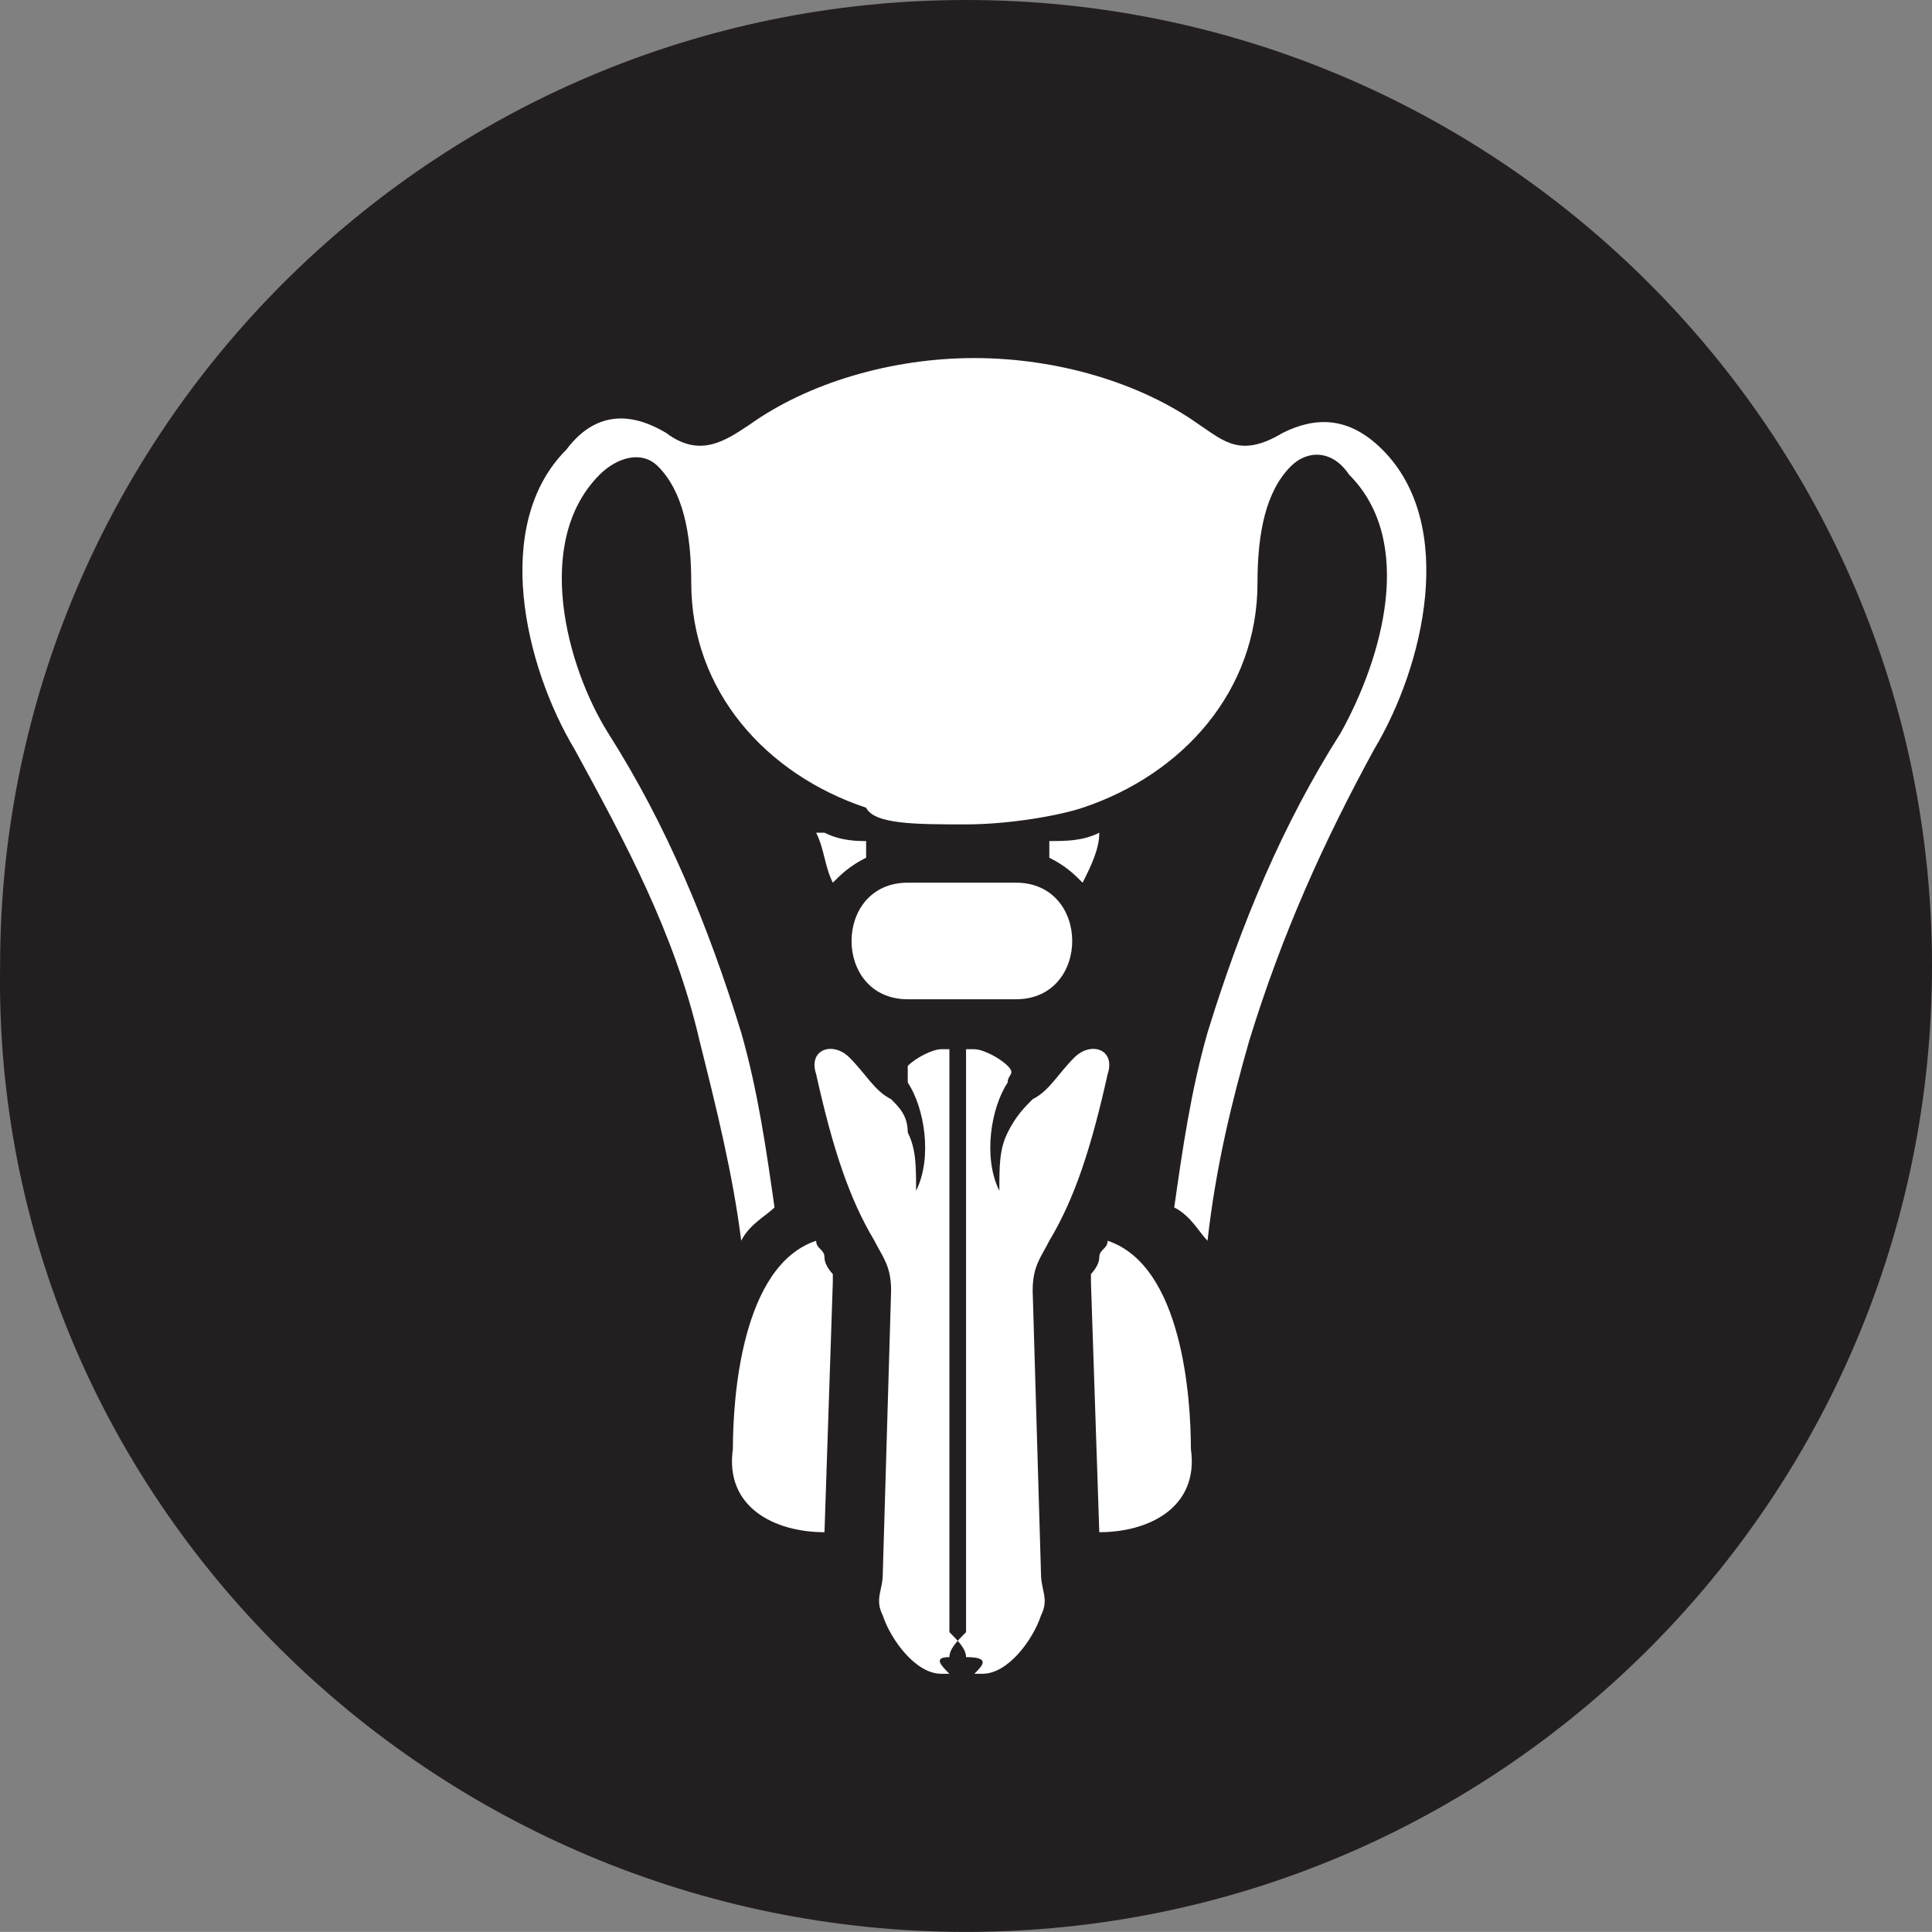
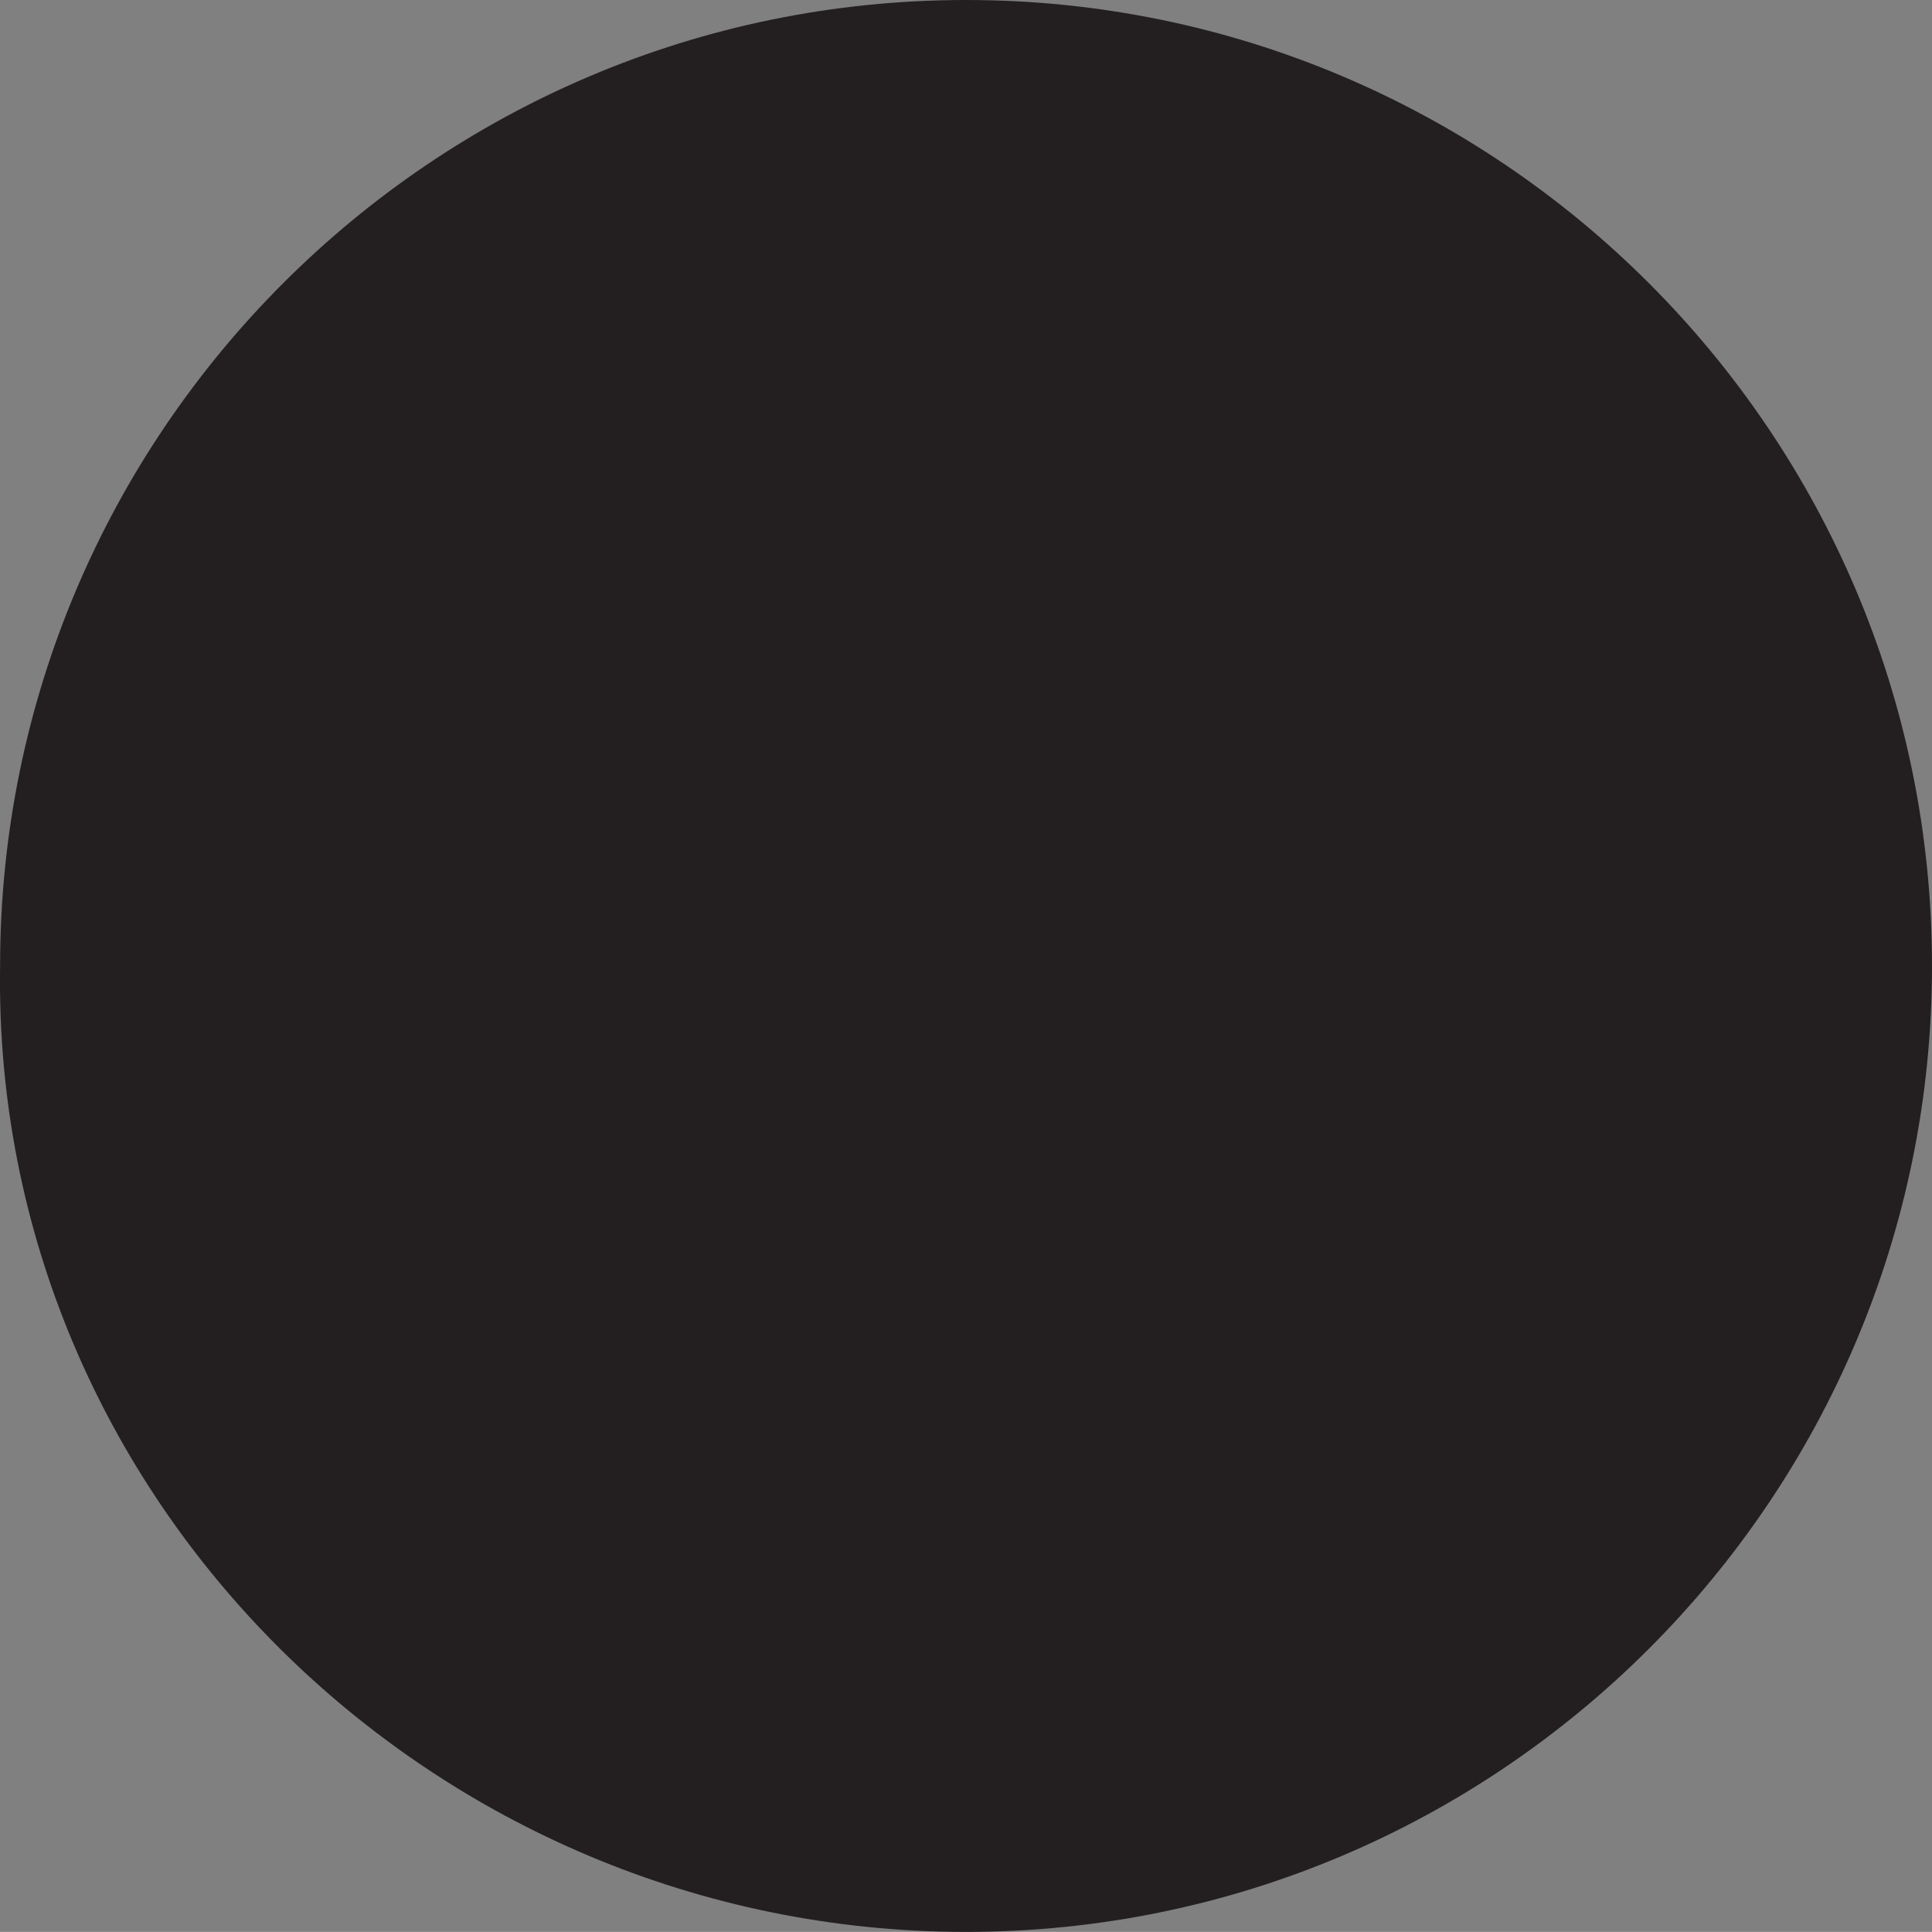
<svg xmlns="http://www.w3.org/2000/svg" xml:space="preserve" height="23.2" width="23.201">
  <rect width="100%" height="100%" fill="#808080" stroke="none" />
  <path d="M14.5 28.5c6.4 0 11.6-5.2 11.6-11.6 0-6.4-5.2-11.6-11.6-11.6-6.4 0-11.6 5.2-11.6 11.6-.1 6.4 5.2 11.6 11.6 11.6" style="fill:#231f20" transform="translate(-2.899 -5.3)" />
-   <path d="M16.1 15.3c0 .2-.1.4-.2.6-.1-.1-.2-.2-.4-.3v-.2c.2 0 .4 0 .6-.1-.1 0-.1 0 0 0m-2.3.6c-.9 0-.9 1.4 0 1.4h1.3c.9 0 .9-1.4 0-1.4zm.7-.7c.5 0 1.1-.1 1.4-.2 1.2-.4 2.1-1.4 2.1-2.7 0-.6.1-1.1.4-1.4.2-.2.5-.2.7.1.8.8.4 2.2-.1 3.1-.7 1.1-1.2 2.3-1.6 3.6-.2.7-.3 1.4-.4 2.1.2.1.3.3.4.4.1-.9.3-1.7.5-2.4.4-1.3.9-2.4 1.5-3.5.6-1 1-2.7.1-3.6-.4-.4-.8-.4-1.2-.2-.5.3-.7.1-1-.1-.7-.5-1.7-.8-2.7-.8-1 0-2 .3-2.7.8-.3.2-.6.4-1 .1-.5-.3-.9-.2-1.2.2-.9.9-.5 2.6.1 3.6.6 1.1 1.2 2.2 1.5 3.5.2.8.4 1.6.5 2.4.1-.2.3-.3.4-.4-.1-.7-.2-1.4-.4-2.1-.4-1.3-.9-2.5-1.6-3.6-.5-.8-.9-2.3-.1-3.1.2-.2.5-.3.7-.1.3.3.4.8.4 1.4 0 1.3.9 2.3 2.1 2.7.1.2.6.2 1.2.2m-1.7 8.5.1-3v-.1s-.1-.1-.1-.2-.1-.1-.1-.2c-.9.3-1 1.9-1 2.5-.1.7.5 1 1.1 1m3.3 0-.1-3v-.1s.1-.1.1-.2.1-.1.1-.2c.9.3 1 1.9 1 2.5.1.7-.5 1-1.1 1m-1.5 1.7h.1c.3 0 .6-.4.7-.7.1-.2 0-.3 0-.5l-.1-3.4c0-.3.1-.4.2-.6.3-.5.5-1.1.7-2 .1-.3-.2-.4-.4-.2s-.3.4-.5.5c-.1.1-.2.2-.3.4-.1.2-.1.4-.1.7-.2-.4-.1-1 .1-1.3 0-.1.1-.1 0-.2s-.3-.2-.4-.2h-.3v7c.1.1.2.2.2.3.3 0 .2.1.1.2m-.3 0h-.1c-.3 0-.6-.4-.7-.7-.1-.2 0-.3 0-.5l.1-3.4c0-.3-.1-.4-.2-.6-.3-.5-.5-1.1-.7-2-.1-.3.2-.4.4-.2s.3.4.5.5c.1.1.2.2.2.4.1.2.1.4.1.7.2-.4.1-1-.1-1.3v-.2c.1-.1.3-.2.4-.2h.3v7c-.1.1-.2.2-.2.3-.2 0-.1.1 0 .2m-1-10v.2c-.2.1-.3.2-.4.3-.1-.2-.1-.4-.2-.6h.1c.2.1.4.1.5.1" style="fill:#fff" transform="translate(-2.899 -5.3)" />
</svg>